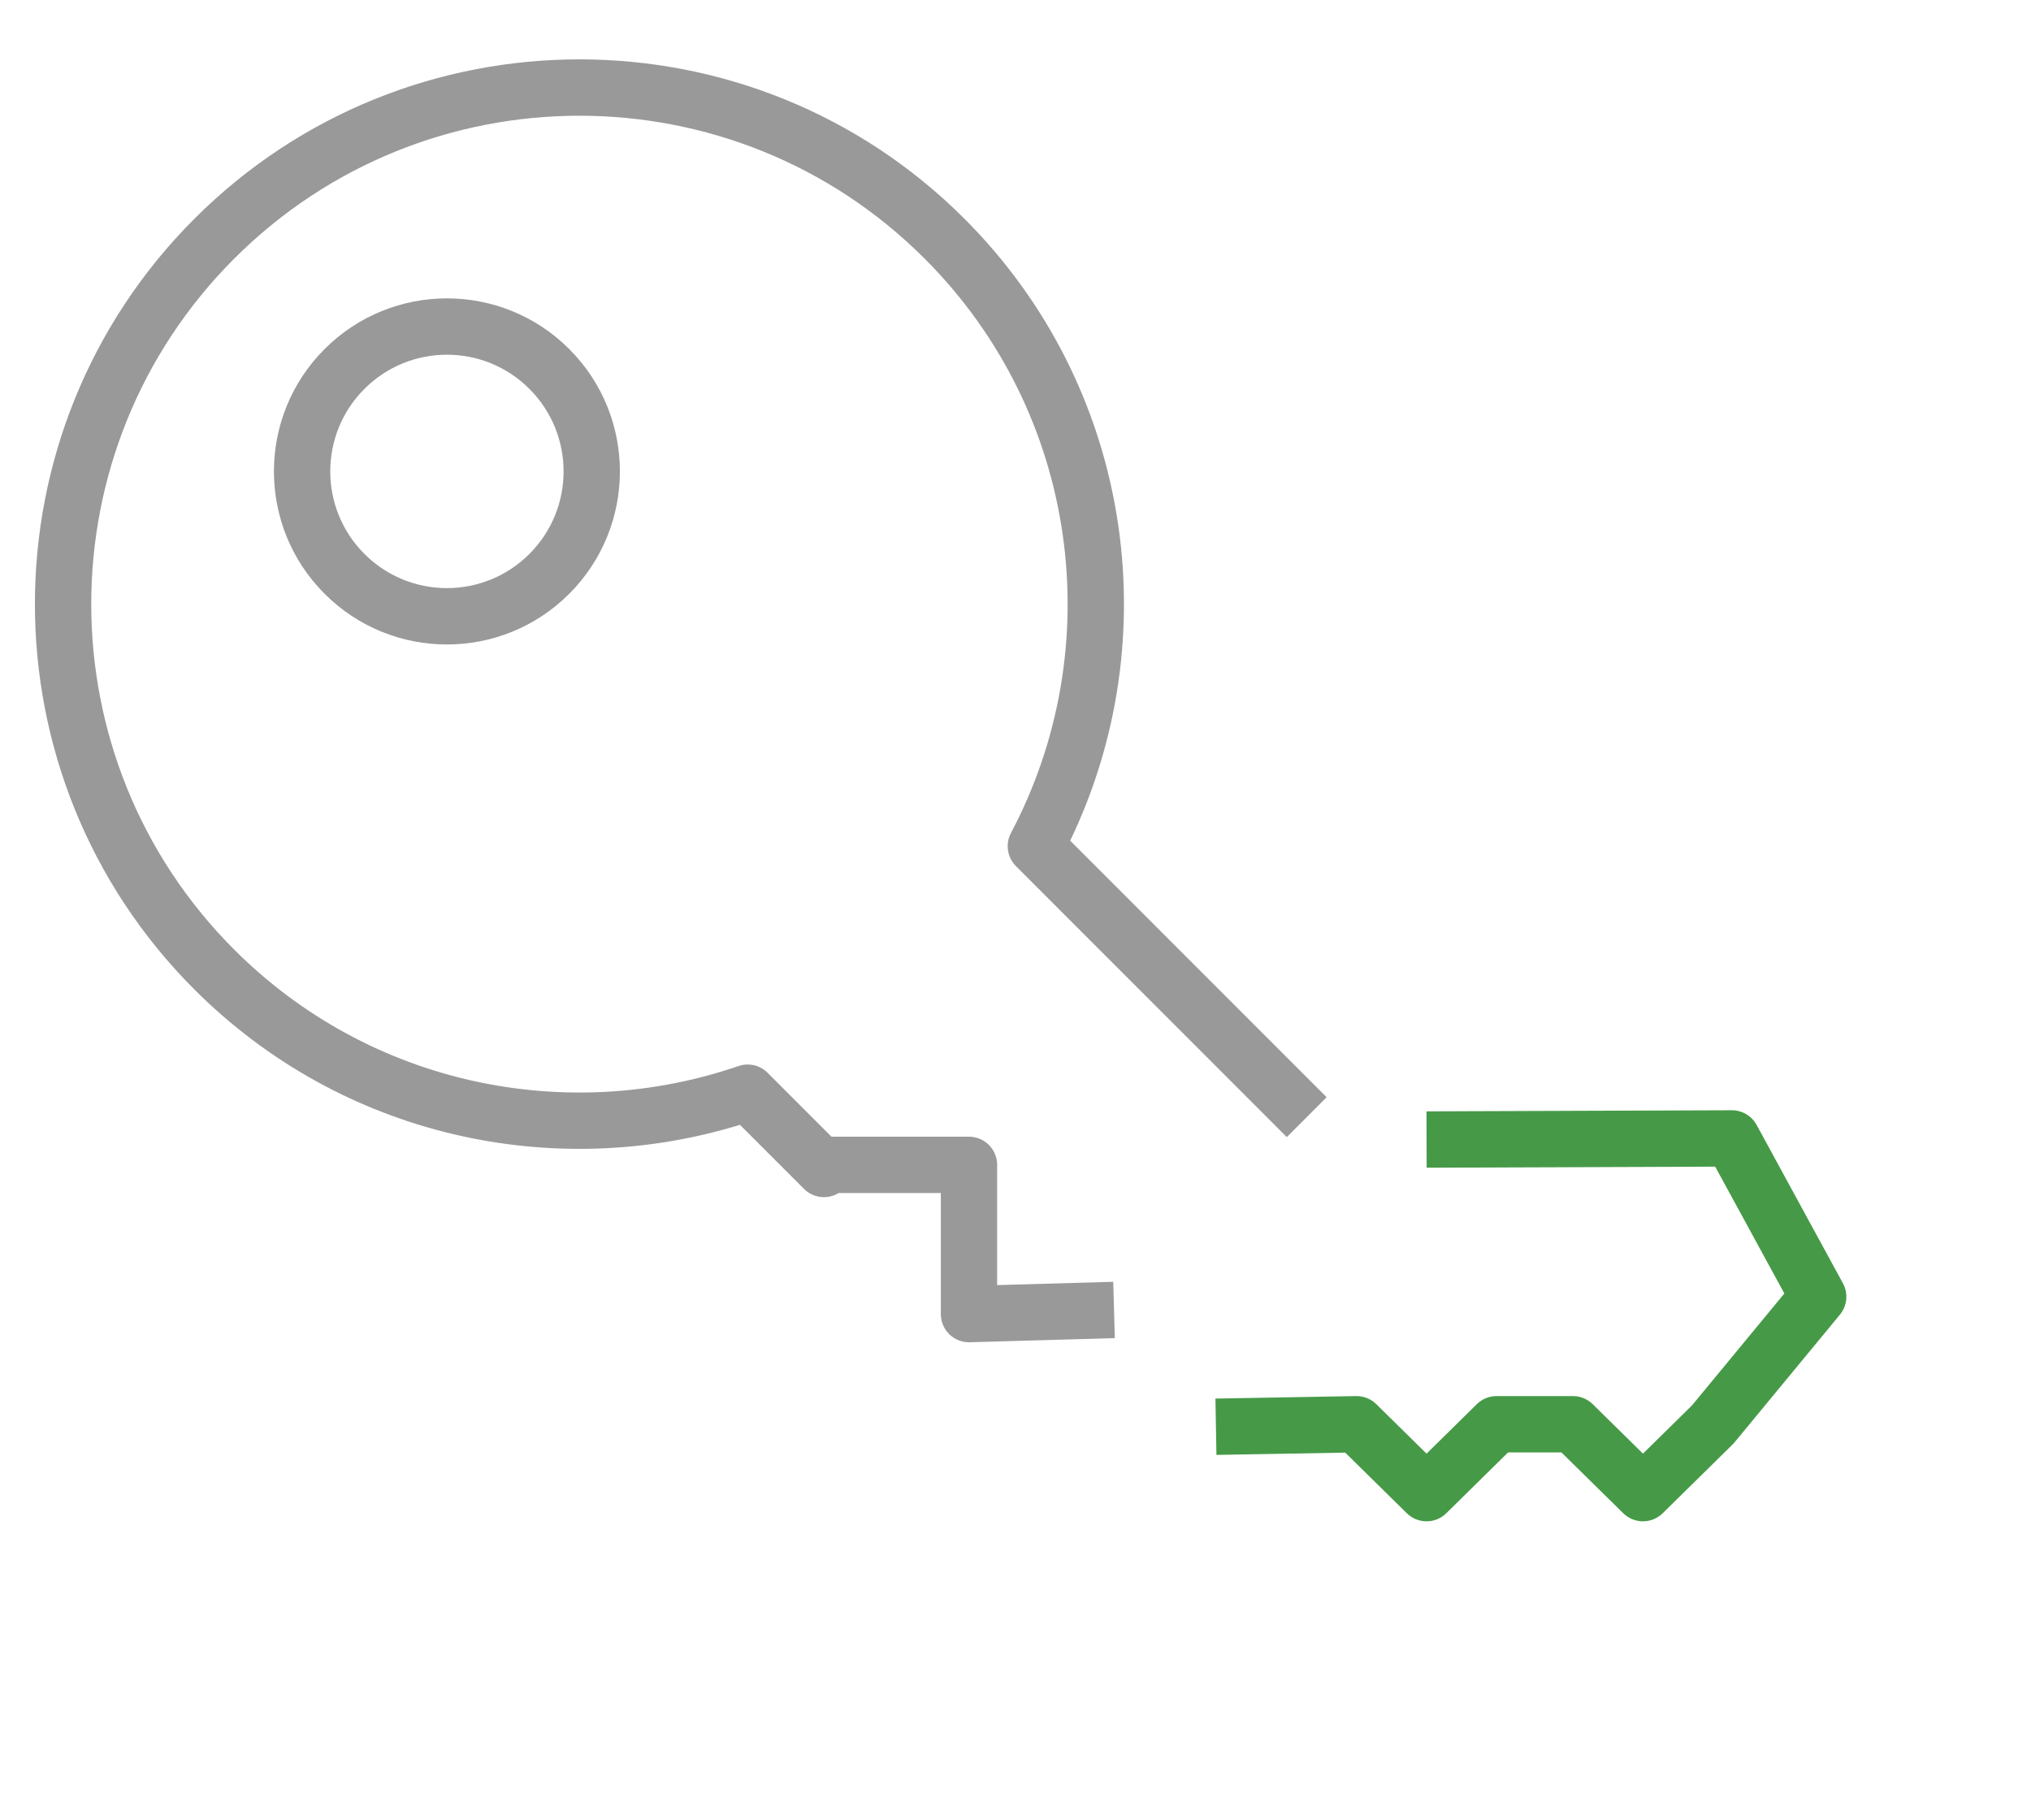
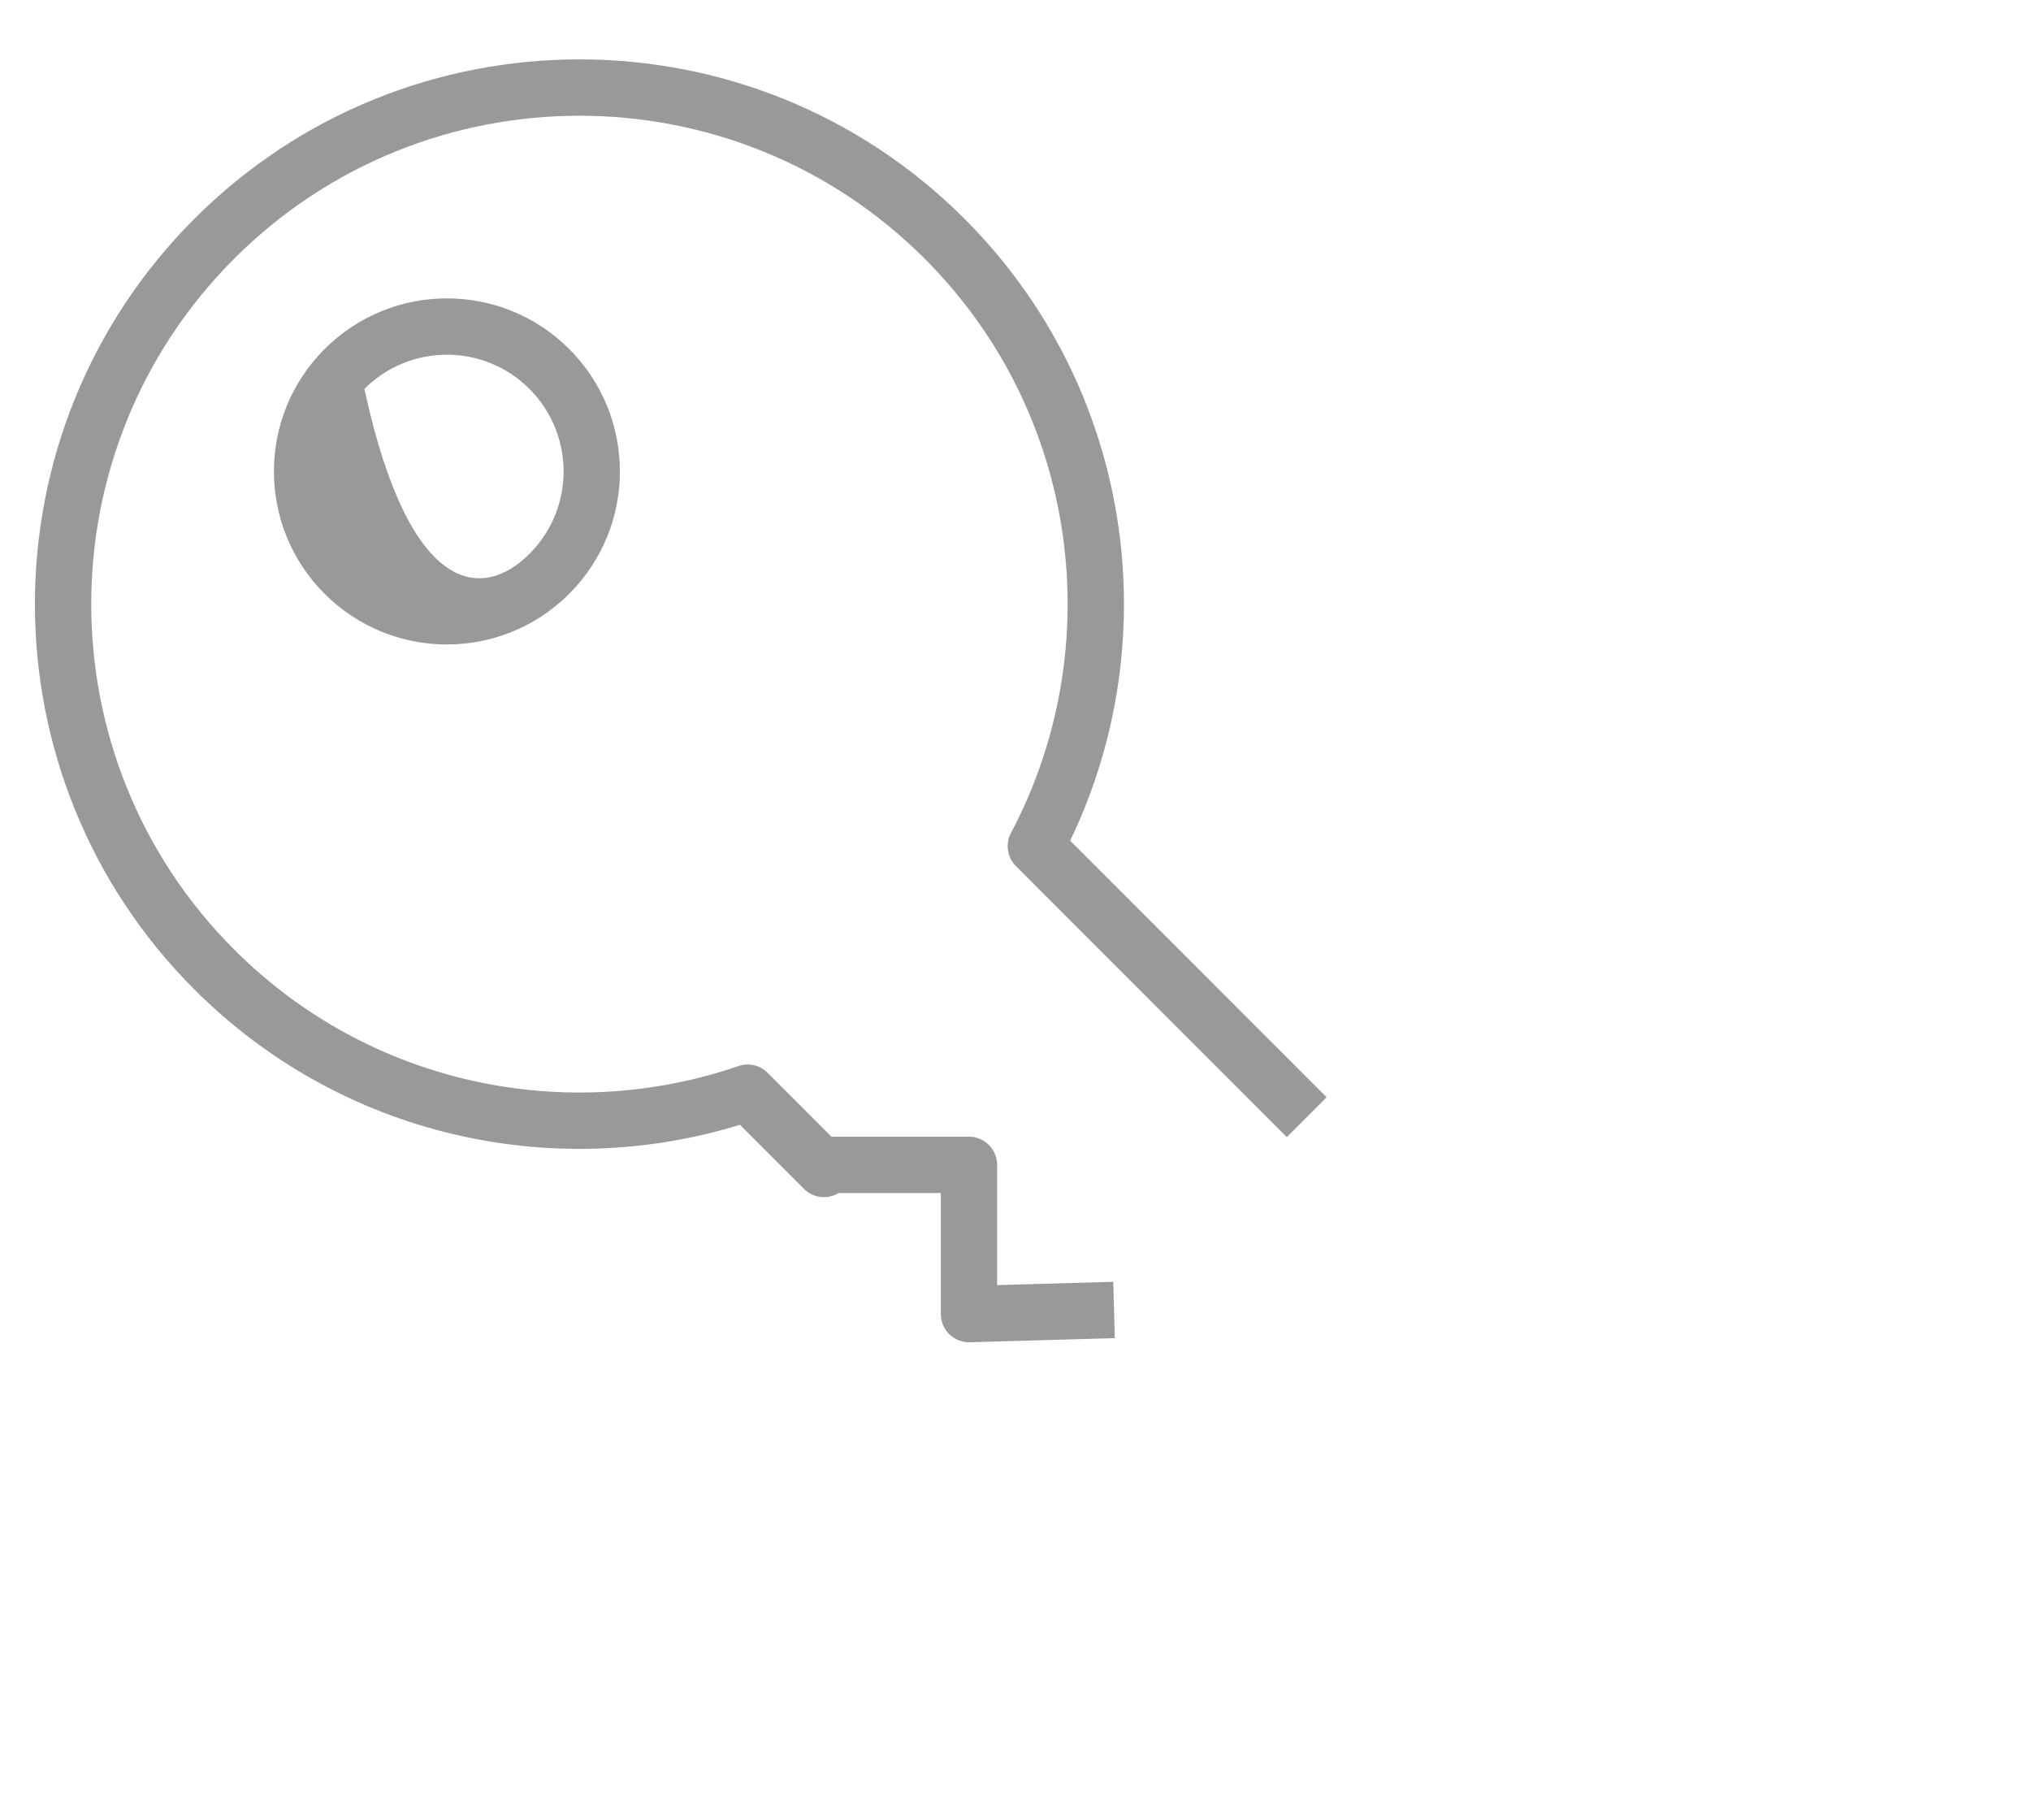
<svg xmlns="http://www.w3.org/2000/svg" width="77" height="69" viewBox="0 0 77 69" fill="none">
  <g>
    <path class="layer-2" fill-rule="evenodd" clip-rule="evenodd" d="M35.058 9.807C27.834 2.58 16.102 2.58 8.877 9.807C1.653 17.033 1.653 28.769 8.877 35.995C14.043 41.162 21.515 42.637 27.999 40.411C28.385 40.279 28.812 40.377 29.101 40.666L31.523 43.089H36.736C37.326 43.089 37.804 43.567 37.804 44.157L37.804 48.715L42.205 48.59L42.266 50.725L36.767 50.882C36.479 50.89 36.199 50.781 35.992 50.58C35.786 50.379 35.669 50.103 35.669 49.814L35.669 45.225L31.794 45.225C31.747 45.253 31.698 45.279 31.646 45.3C31.247 45.465 30.788 45.374 30.482 45.069L28.053 42.639C20.98 44.812 12.963 43.103 7.367 37.506C-0.691 29.445 -0.691 16.357 7.367 8.296C15.426 0.235 28.51 0.235 36.568 8.296C42.939 14.669 44.272 24.181 40.573 31.868L50.296 41.594L48.786 43.105L38.516 32.832C38.185 32.5 38.108 31.991 38.328 31.576C42.036 24.578 40.944 15.694 35.058 9.807Z" fill="#9A9999" />
-     <path class="layer-2" fill-rule="evenodd" clip-rule="evenodd" d="M20.071 14.742C18.344 13.014 15.544 13.014 13.816 14.742C12.089 16.47 12.089 19.271 13.816 20.998C15.544 22.726 18.344 22.726 20.071 20.998C21.799 19.271 21.799 16.47 20.071 14.742ZM12.306 13.232C14.868 10.67 19.02 10.67 21.581 13.232C24.142 15.793 24.142 19.947 21.581 22.509C19.02 25.071 14.868 25.071 12.306 22.509C9.745 19.947 9.745 15.793 12.306 13.232Z" fill="#9A9999" />
-     <path class="layer-1" fill-rule="evenodd" clip-rule="evenodd" d="M65.656 42.087C66.049 42.086 66.41 42.3 66.598 42.644L69.869 48.645C70.078 49.028 70.033 49.499 69.755 49.836L65.766 54.67C65.743 54.698 65.718 54.725 65.692 54.751L63.038 57.363C62.622 57.772 61.955 57.772 61.54 57.363L59.198 55.058H57.175L54.833 57.363C54.418 57.772 53.751 57.772 53.335 57.363L51.001 55.066L46.118 55.152L46.08 53.017L51.411 52.922C51.698 52.917 51.975 53.028 52.179 53.229L54.084 55.104L55.989 53.229C56.189 53.032 56.458 52.922 56.738 52.922H59.635C59.915 52.922 60.184 53.032 60.384 53.229L62.289 55.104L64.154 53.268L67.649 49.033L65.027 44.225L54.088 44.265L54.081 42.129L65.656 42.087Z" fill="#469A47" />
+     <path class="layer-2" fill-rule="evenodd" clip-rule="evenodd" d="M20.071 14.742C18.344 13.014 15.544 13.014 13.816 14.742C15.544 22.726 18.344 22.726 20.071 20.998C21.799 19.271 21.799 16.47 20.071 14.742ZM12.306 13.232C14.868 10.67 19.02 10.67 21.581 13.232C24.142 15.793 24.142 19.947 21.581 22.509C19.02 25.071 14.868 25.071 12.306 22.509C9.745 19.947 9.745 15.793 12.306 13.232Z" fill="#9A9999" />
  </g>
  <defs>
    <clipPath id="clip0">
-       <rect width="77" height="68.324" fill="white" transform="translate(0 0.338)" />
-     </clipPath>
+       </clipPath>
  </defs>
</svg>